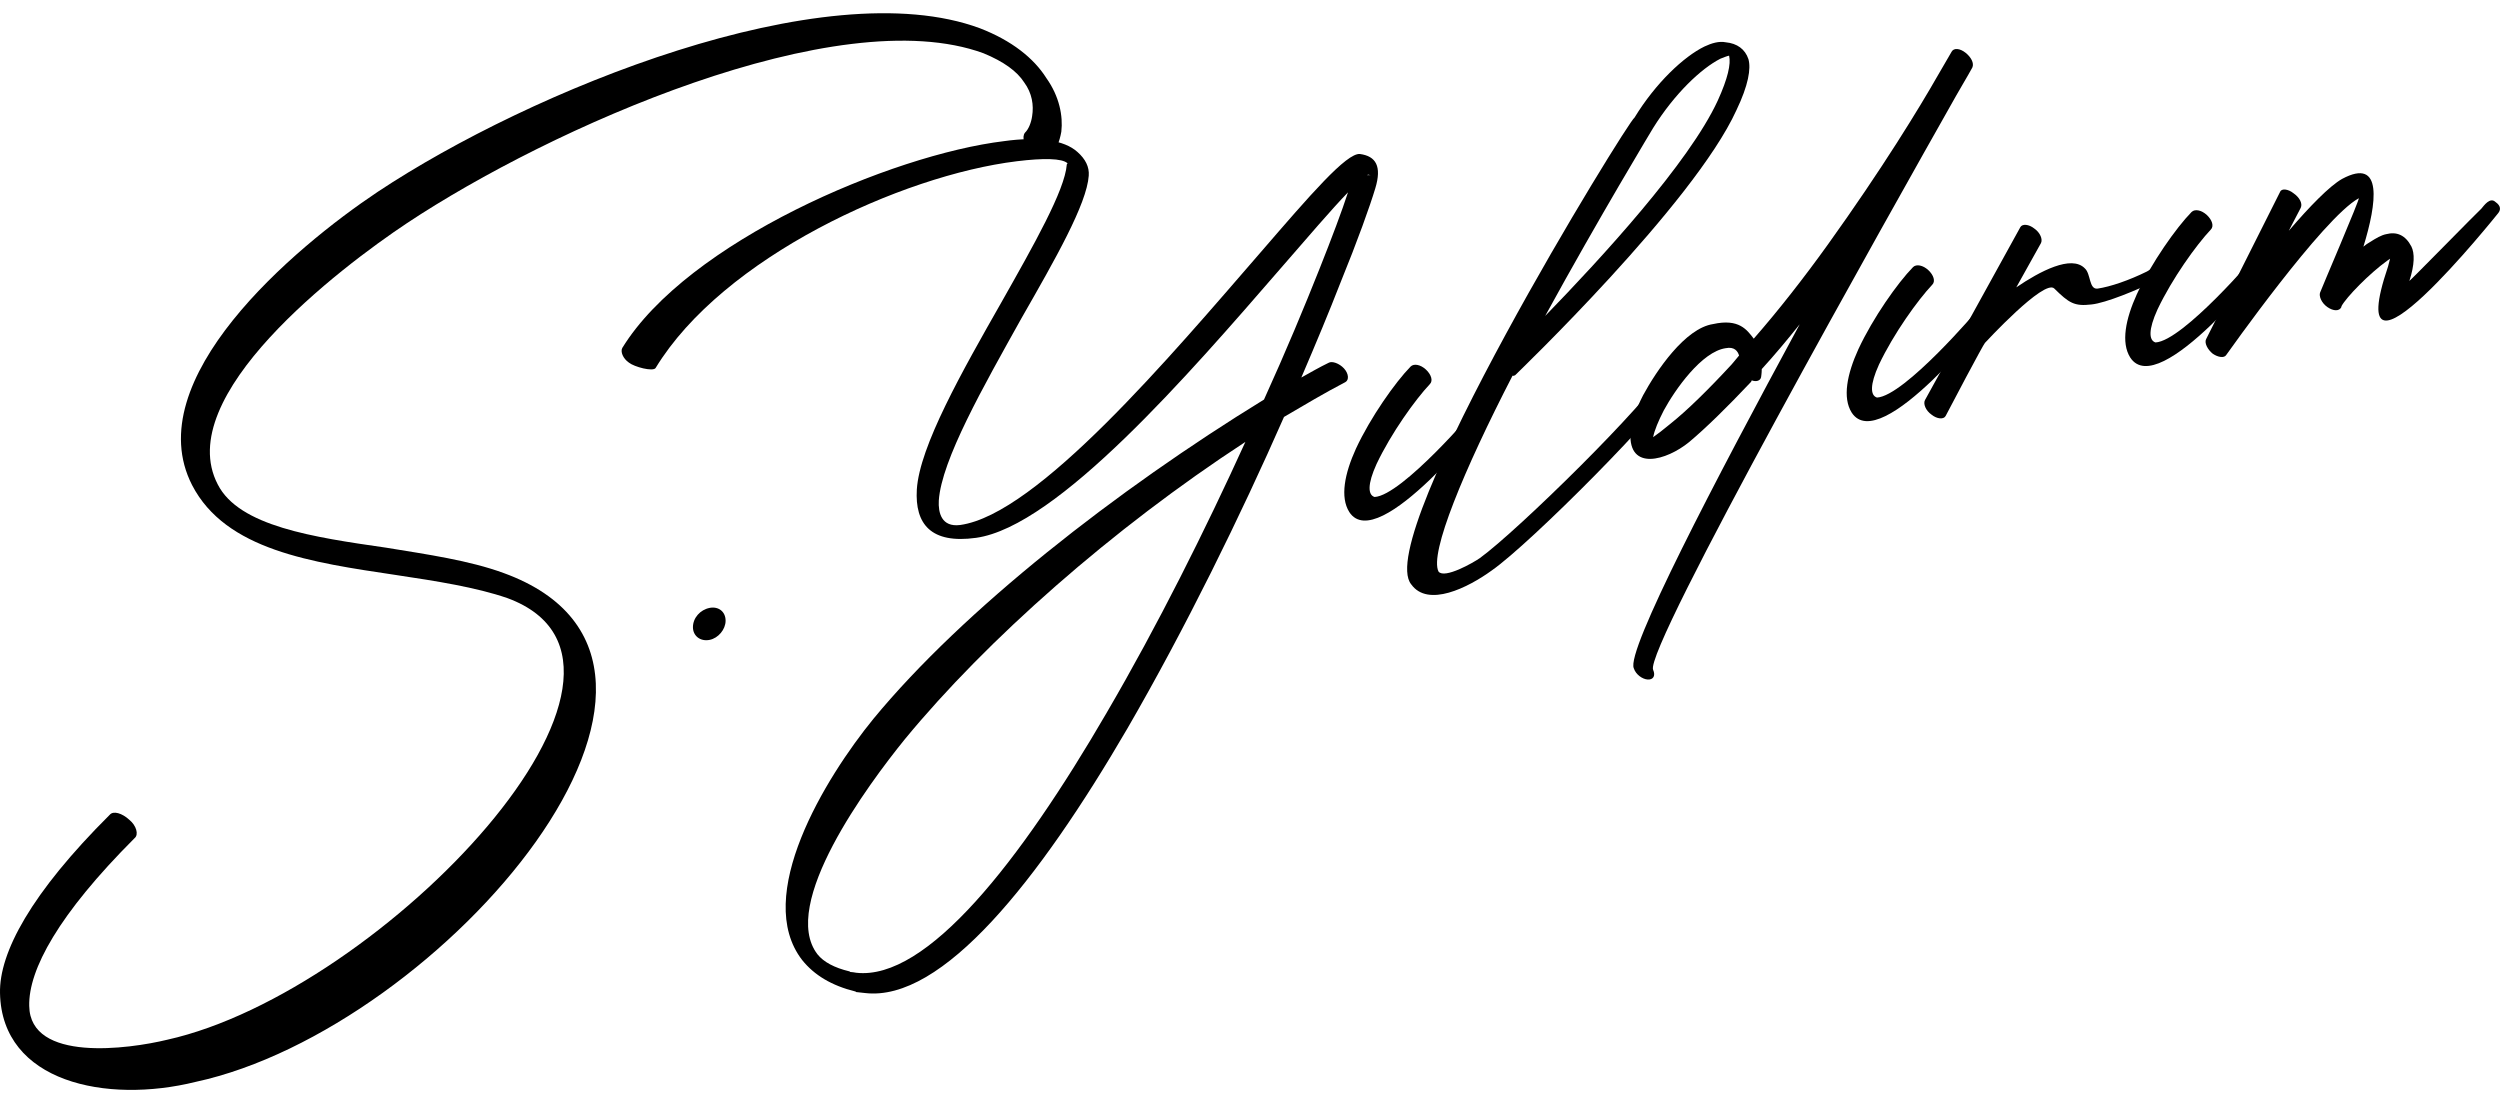
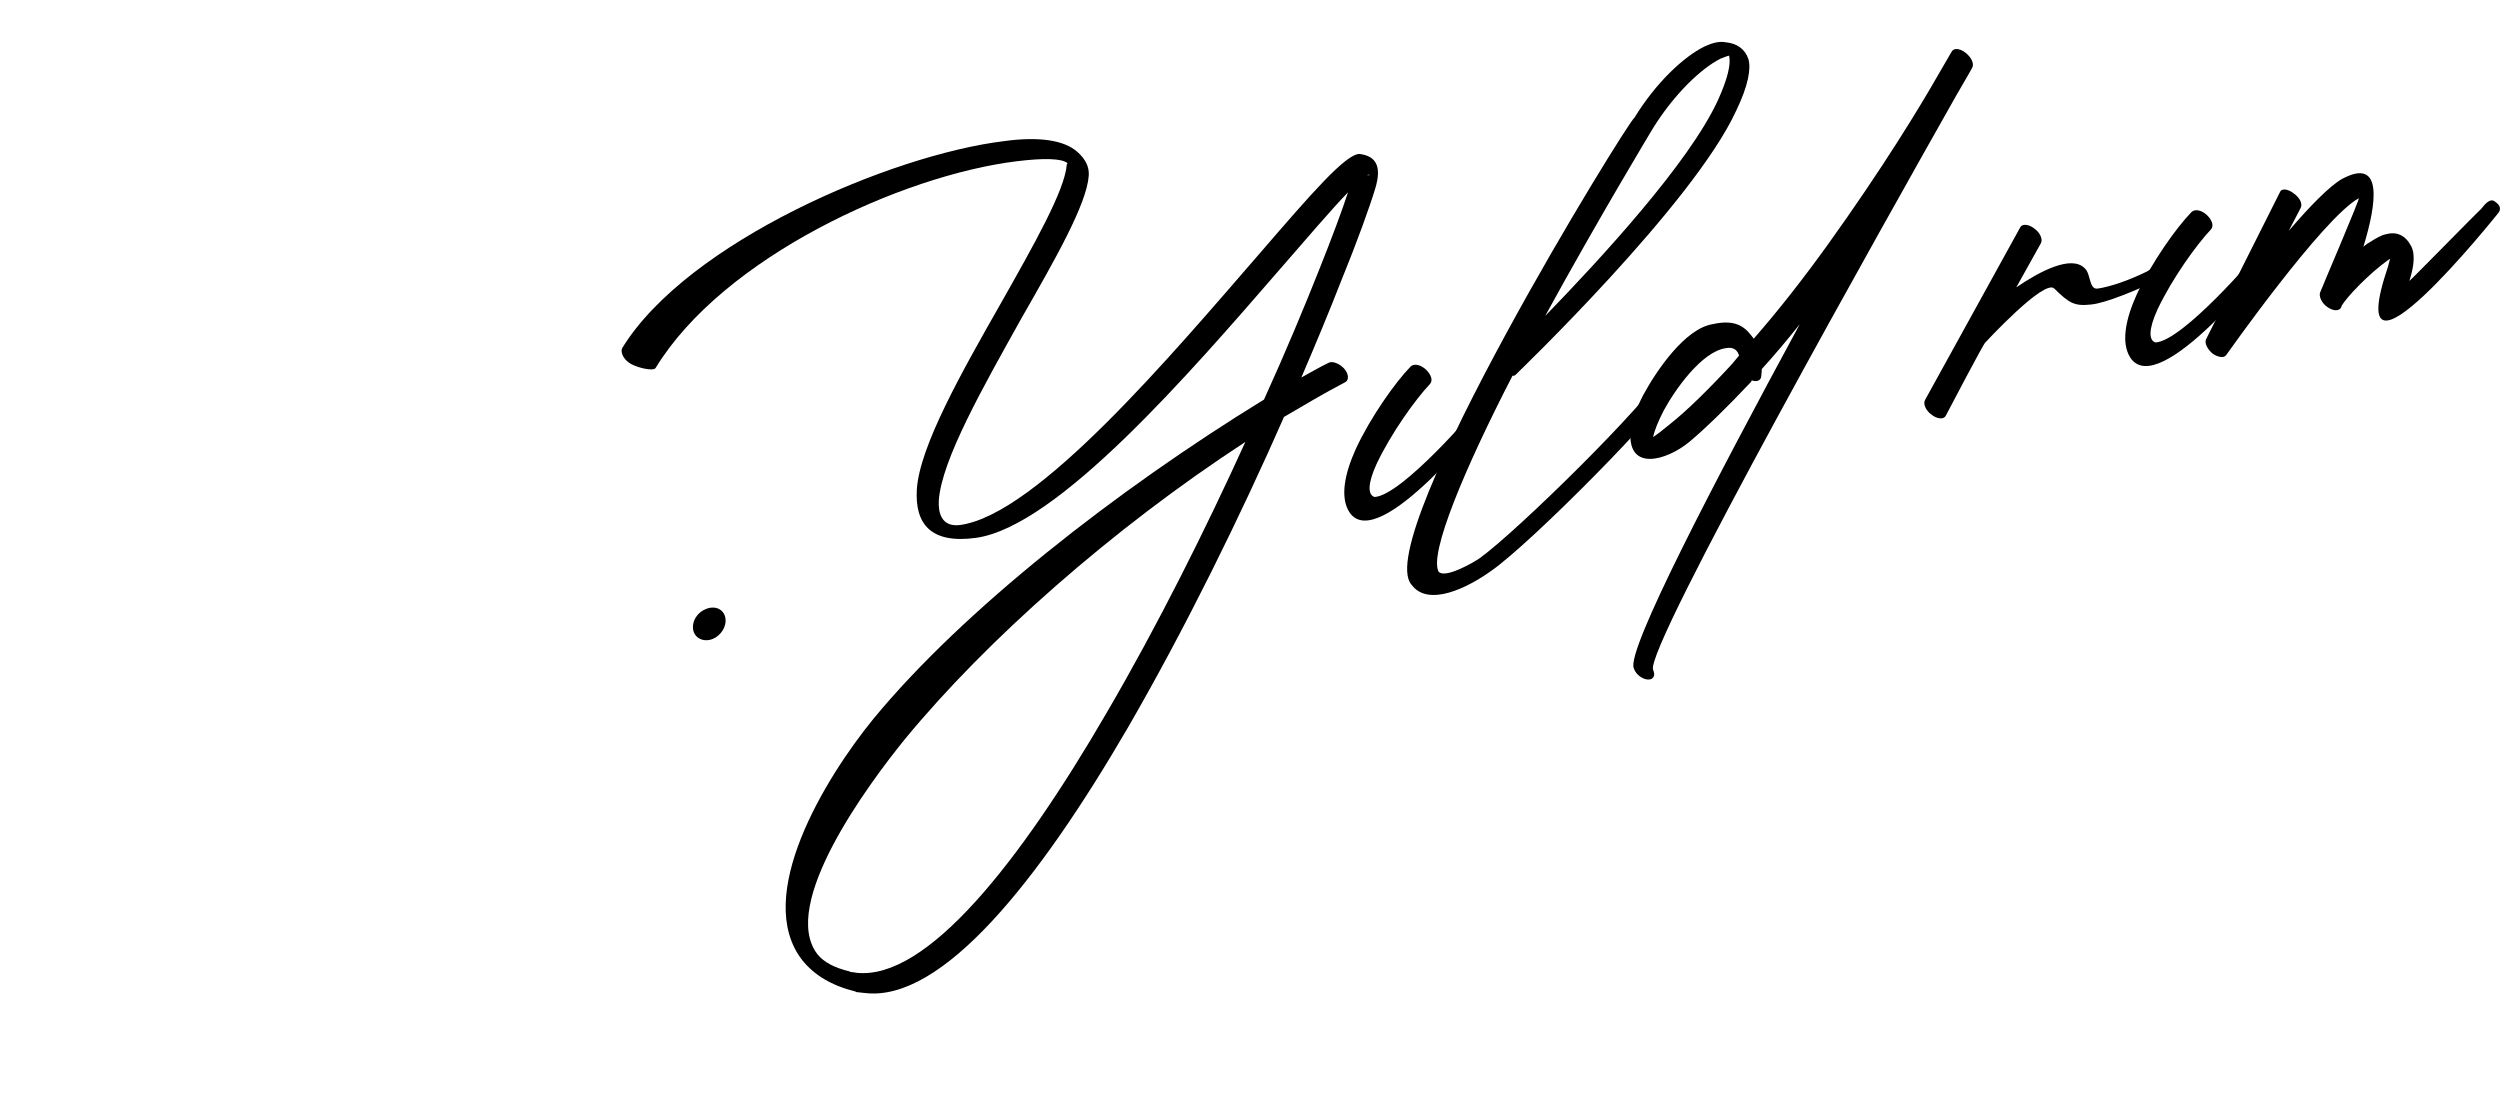
<svg xmlns="http://www.w3.org/2000/svg" id="Layer_1" data-name="Layer 1" viewBox="0 0 2000 880">
-   <path d="M840.57,124.7c-2.83,3.39-9.92,1.96-15.58-3.29-5.67-4.54-7.79-11.91-4.96-15.31,2.83-2.68,4.96-8.06,5.67-13.15,1.42-8.78,0-18.41-6.37-27.06-5.66-8.8-16.29-16.61-32.57-23.3C669.91-.15,439.76,102.74,325.75,178.41c-54.53,36.28-188.36,138.54-151.54,209.15,17,33.46,76.48,42.22,134.54,50.56,33.28,5.45,66.57,10.19,94.18,20.31,200.4,72.94-49.57,364.58-246.43,407.08C84.99,883.21,1.43,865.74.01,794.51c-.71-32.44,24.79-79.97,87.81-142.71,2.83-3.39,9.91-1.25,15.58,4,5.66,4.54,7.79,11.9,4.25,14.74-60.9,60.91-84.97,105.32-84.27,134.23.71,45.18,79.31,34.58,110.47,27,172.08-38.29,419.92-299.07,271.92-353.34-24.79-8.55-56.65-13.58-89.22-18.46-67.27-10.05-135.96-19.83-162.87-71.87-43.2-84.22,80.73-189.47,148.71-234.78C424.18,72.54,659.29-23.55,783.92,22.6c25.49,9.83,43.2,24.03,53.11,39.78,10.62,14.89,13.45,30.61,12.04,42.94-1.42,8.07-4.25,15-8.5,19.38Z" />
  <path d="M567.68,486.32c6.93-1.37,12.8,2.8,12.8,10.27,0,6.93-5.86,13.95-12.8,15.32-7.46,1.48-13.33-3.23-13.33-10.15,0-7.47,5.86-13.96,13.33-15.43Z" />
  <path d="M524.48,294.42c-2.13,3.08-17.06-.89-21.33-4.31-4.8-3.32-6.93-8.76-5.33-11.74,52.25-84.97,215.38-154.57,305.48-165.47,27.19-3.78,47.98-.97,58.64,8.66,6.4,5.66,9.6,11.96,9.06,18.99-1.6,22.71-26.66,66.59-53.85,114.08-30.39,54.53-63.97,113.42-66.11,145.83-.53,9.7,2.13,21.44,17.06,19.54,61.84-8.51,169-135.8,240.44-218.18,39.45-45.66,68.77-79.72,79.44-78.62,12.79,1.73,17.59,9.84,12.26,27.43-4.26,14.17-13.86,41.13-28.26,76.49-8.53,21.95-19.19,47.52-30.92,74.89,7.46-4.14,14.39-8.18,21.86-11.79,2.67-1.6,8.53.45,12.26,4.5,3.73,4.06,4.26,9.29,1.07,10.99-16.53,8.6-32.52,18.16-49.05,27.83-34.65,78.83-78.9,169.15-125.28,249.23-70.9,121.72-148.21,219.11-210.05,211.63-2.13-.11-4.8-.65-6.93-.76l-.53-.43c-19.19-4.73-33.05-13.18-42.65-25.15-39.45-50.84,18.13-145.39,57.04-193.08,71.97-87.28,194.59-182.98,312.41-255.34,17.59-38.66,32.52-74.67,44.25-104.18,10.13-25.47,18.13-46.77,22.93-61.58-12.8,13.2-31.99,35.66-54.38,61.41-72.5,83.65-178.06,205.83-243.1,214.97-36.25,5.04-49.05-11.09-47.45-38.59,2.13-34.54,36.25-94.61,67.71-149.88,26.12-46.22,50.65-89.46,52.25-110.04,0-1.06,1.07-.74.53-1.17-4.27-3.96-19.19-4.2-40.52-1.58-92.23,11.32-235.11,76.91-288.95,165.4ZM885.41,570.06c40.52-69.33,78.9-146.23,110.89-216.53-106.62,69.61-206.85,158.21-272.42,237.83-29.32,36.19-100.76,132.43-69.84,172.16,4.8,5.98,13.33,10.7,25.59,13.6l.53.43c2.13.11,3.2.43,4.8.65,56.51,6.41,131.15-88.86,200.45-208.13ZM1094.92,139.95c0-.53-.53-.42-1.07.21,2.66,0,3.73-.2,1.07-.21Z" />
  <path d="M1128.46,293.26c2.67-2.66,8-1.58,12.26,2.37,4.26,3.96,5.86,8.97,3.2,11.63-11.73,12.45-30.92,39.18-42.65,63.89-7.46,16.4-6.93,24.83-1.6,26.44,21.86-1.13,81.04-70.41,81.04-70.95,2.13-2.55,5.86-7.56,10.13-3.6,4.8,3.84,2.66,5.87.53,8.43-.53.11-89.03,113.58-111.96,78.13-7.46-11.86-3.73-30.72,5.33-50.64,11.73-25.24,31.45-53.13,43.72-65.69Z" />
  <path d="M1332.1,296.68c1.07-1.81,3.2-5.43,7.47-3.08,4.26,1.82,6.93,5.56,5.86,7.37-13.33,25.56-121.02,133.77-151.94,155.34-19.19,13.93-51.18,29.85-64.51,11.17-31.45-38.03,173.8-371.32,178.6-373.34,17.06-27.89,39.45-48.85,55.98-56.92,5.86-2.76,11.73-4.45,17.06-3.38,9.06.87,15.46,5.47,18.13,13.48,2.13,7.57,0,20.79-9.6,40.81-34.12,74.99-176.46,211.38-177,212.02-.53.11-1.06.75-2.13.42-38.92,75.41-66.64,142.2-59.18,156.72,4.8,5.98,27.72-7.08,33.05-10.81,30.39-22.01,134.88-124.78,148.21-149.81ZM1322.51,102.39s-43.18,71.45-86.37,150.37c44.25-45.54,115.15-122.48,138.08-172.33,8-17.58,10.66-29.3,9.06-35.91-1.6.32-4.26,1.37-6.93,2.43-15.46,7.86-36.78,28.07-53.84,55.44Z" />
  <path d="M1408.86,301.75c-.53,2.77-3.73,3.93-7.46,2.54l-.53,1.18c-19.19,20.33-36.25,37.03-49.58,48.2-18.13,14.78-48.52,23.46-46.92-7.24.53-8.1,4.27-18.97,10.13-30.26,10.66-19.7,33.59-53.56,55.98-56.92,20.79-4.65,27.19,4.75,32.52,11.69,19.72-22.56,39.98-48.43,59.18-75.16,43.71-60.89,73.57-109.98,87.96-135.22l11.2-19.27c1.6-2.98,6.4-2.87,11.2.98,4.26,3.42,6.93,8.22,5.33,11.74,0,0-4.26,7.77-12.8,22.26-52.24,92.44-250.03,443.45-242.57,459.57,2.13,4.91,0,8-4.27,7.77-4.26-.22-9.59-3.97-11.19-8.98-6.4-13.66,64.51-149.24,132.75-275.24-10.13,12.67-20.26,24.8-30.39,35.87,0,3.73-.53,5.97-.53,6.5ZM1391.27,284.43c-1.07-3.52-3.73-7.26-10.66-5.89-19.19,2.73-40.52,33.08-49.58,49.79-4.27,8.31-7.46,15.87-8.53,21.42,3.2-2.24,8-5.85,13.86-10.75,13.33-10.63,30.39-27.34,49.05-47.56l5.86-7.02Z" />
-   <path d="M1530.39,213.72c2.67-2.66,8-1.58,12.26,2.37,4.26,3.96,5.86,8.97,3.2,11.63-11.73,12.45-30.92,39.18-42.65,63.89-7.46,16.4-6.93,24.83-1.6,26.44,21.86-1.13,81.04-70.41,81.04-70.95,2.13-2.55,5.86-7.56,10.13-3.6,4.8,3.84,2.66,5.87.53,8.43-.53.11-89.03,113.58-111.96,78.13-7.46-11.86-3.73-30.72,5.33-50.64,11.73-25.24,31.45-53.13,43.72-65.69Z" />
  <path d="M1616.21,181.81c1.6-2.98,6.93-2.43,11.2.99,4.8,3.32,6.93,8.76,5.33,11.74l-19.72,35.36c18.66-12.76,44.25-26.35,54.91-15.13,4.8,4.38,3.2,16.96,10.13,16.12,10.13-1.48,25.06-6.56,39.45-13.67,3.2-1.7,6.4-5,9.6-.84,3.73,4.59,1.6,6.62-1.6,7.78-15.46,7.86-41.05,18.25-52.24,19.4-13.86,1.67-18.13-1.21-29.86-12.75-8-8.01-55.44,43.49-55.44,43.49-1.07.75-28.79,53.14-31.46,58.47-1.6,2.98-6.93,2.43-11.19-.98-4.8-3.32-6.93-8.76-5.33-11.74l76.24-138.24Z" />
  <path d="M1753.21,169.63c2.67-2.66,8-1.58,12.26,2.37,4.26,3.96,5.86,8.97,3.2,11.63-11.73,12.45-30.92,39.18-42.65,63.89-7.46,16.4-6.93,24.83-1.6,26.44,21.86-1.13,81.04-70.41,81.04-70.95,2.13-2.55,5.86-7.56,10.13-3.6,4.8,3.84,2.66,5.87.53,8.43-.53.11-89.03,113.58-111.96,78.13-7.46-11.86-3.73-30.72,5.33-50.64,11.73-25.24,31.45-53.13,43.72-65.69Z" />
  <path d="M1824.1,153.47c1.07-2.88,6.4-2.34,10.66,1.09,4.8,3.32,7.46,8.12,5.86,11.64l-9.6,18.43c16.53-19.26,32.52-35.76,42.65-41.5,33.05-17.73,27.72,19.57,17.06,54.2,1.6-1.38,3.73-2.86,5.33-3.72,4.8-3.08,9.06-5.52,12.79-6.26,8.53-2.22,15.46.67,20.26,9.85,2.66,5.34,2.66,14.4-1.6,27.5-.53,1.18,57.04-57.67,57.58-57.78,2.13-2.55,6.93-9.37,11.2-5.41,4.8,3.32,4.26,6.62,2.13,9.17-.53.64-127.95,160.2-87.97,42.47.53-2.24,1.07-3.95,1.6-6.18l-2.13,1.48c-14.39,10.31-33.05,29.47-36.79,36.6v.54c-1.6,3.52-6.4,3.4-11.19.08-4.8-3.32-6.93-8.76-5.87-11.63,0-.54,32.52-76.28,30.92-75.43-28.79,15.83-105.56,124.84-106.09,125.49-1.6,2.45-6.4,1.8-10.66-1.09-4.26-3.42-6.93-8.76-5.33-11.74l59.18-117.8Z" />
</svg>